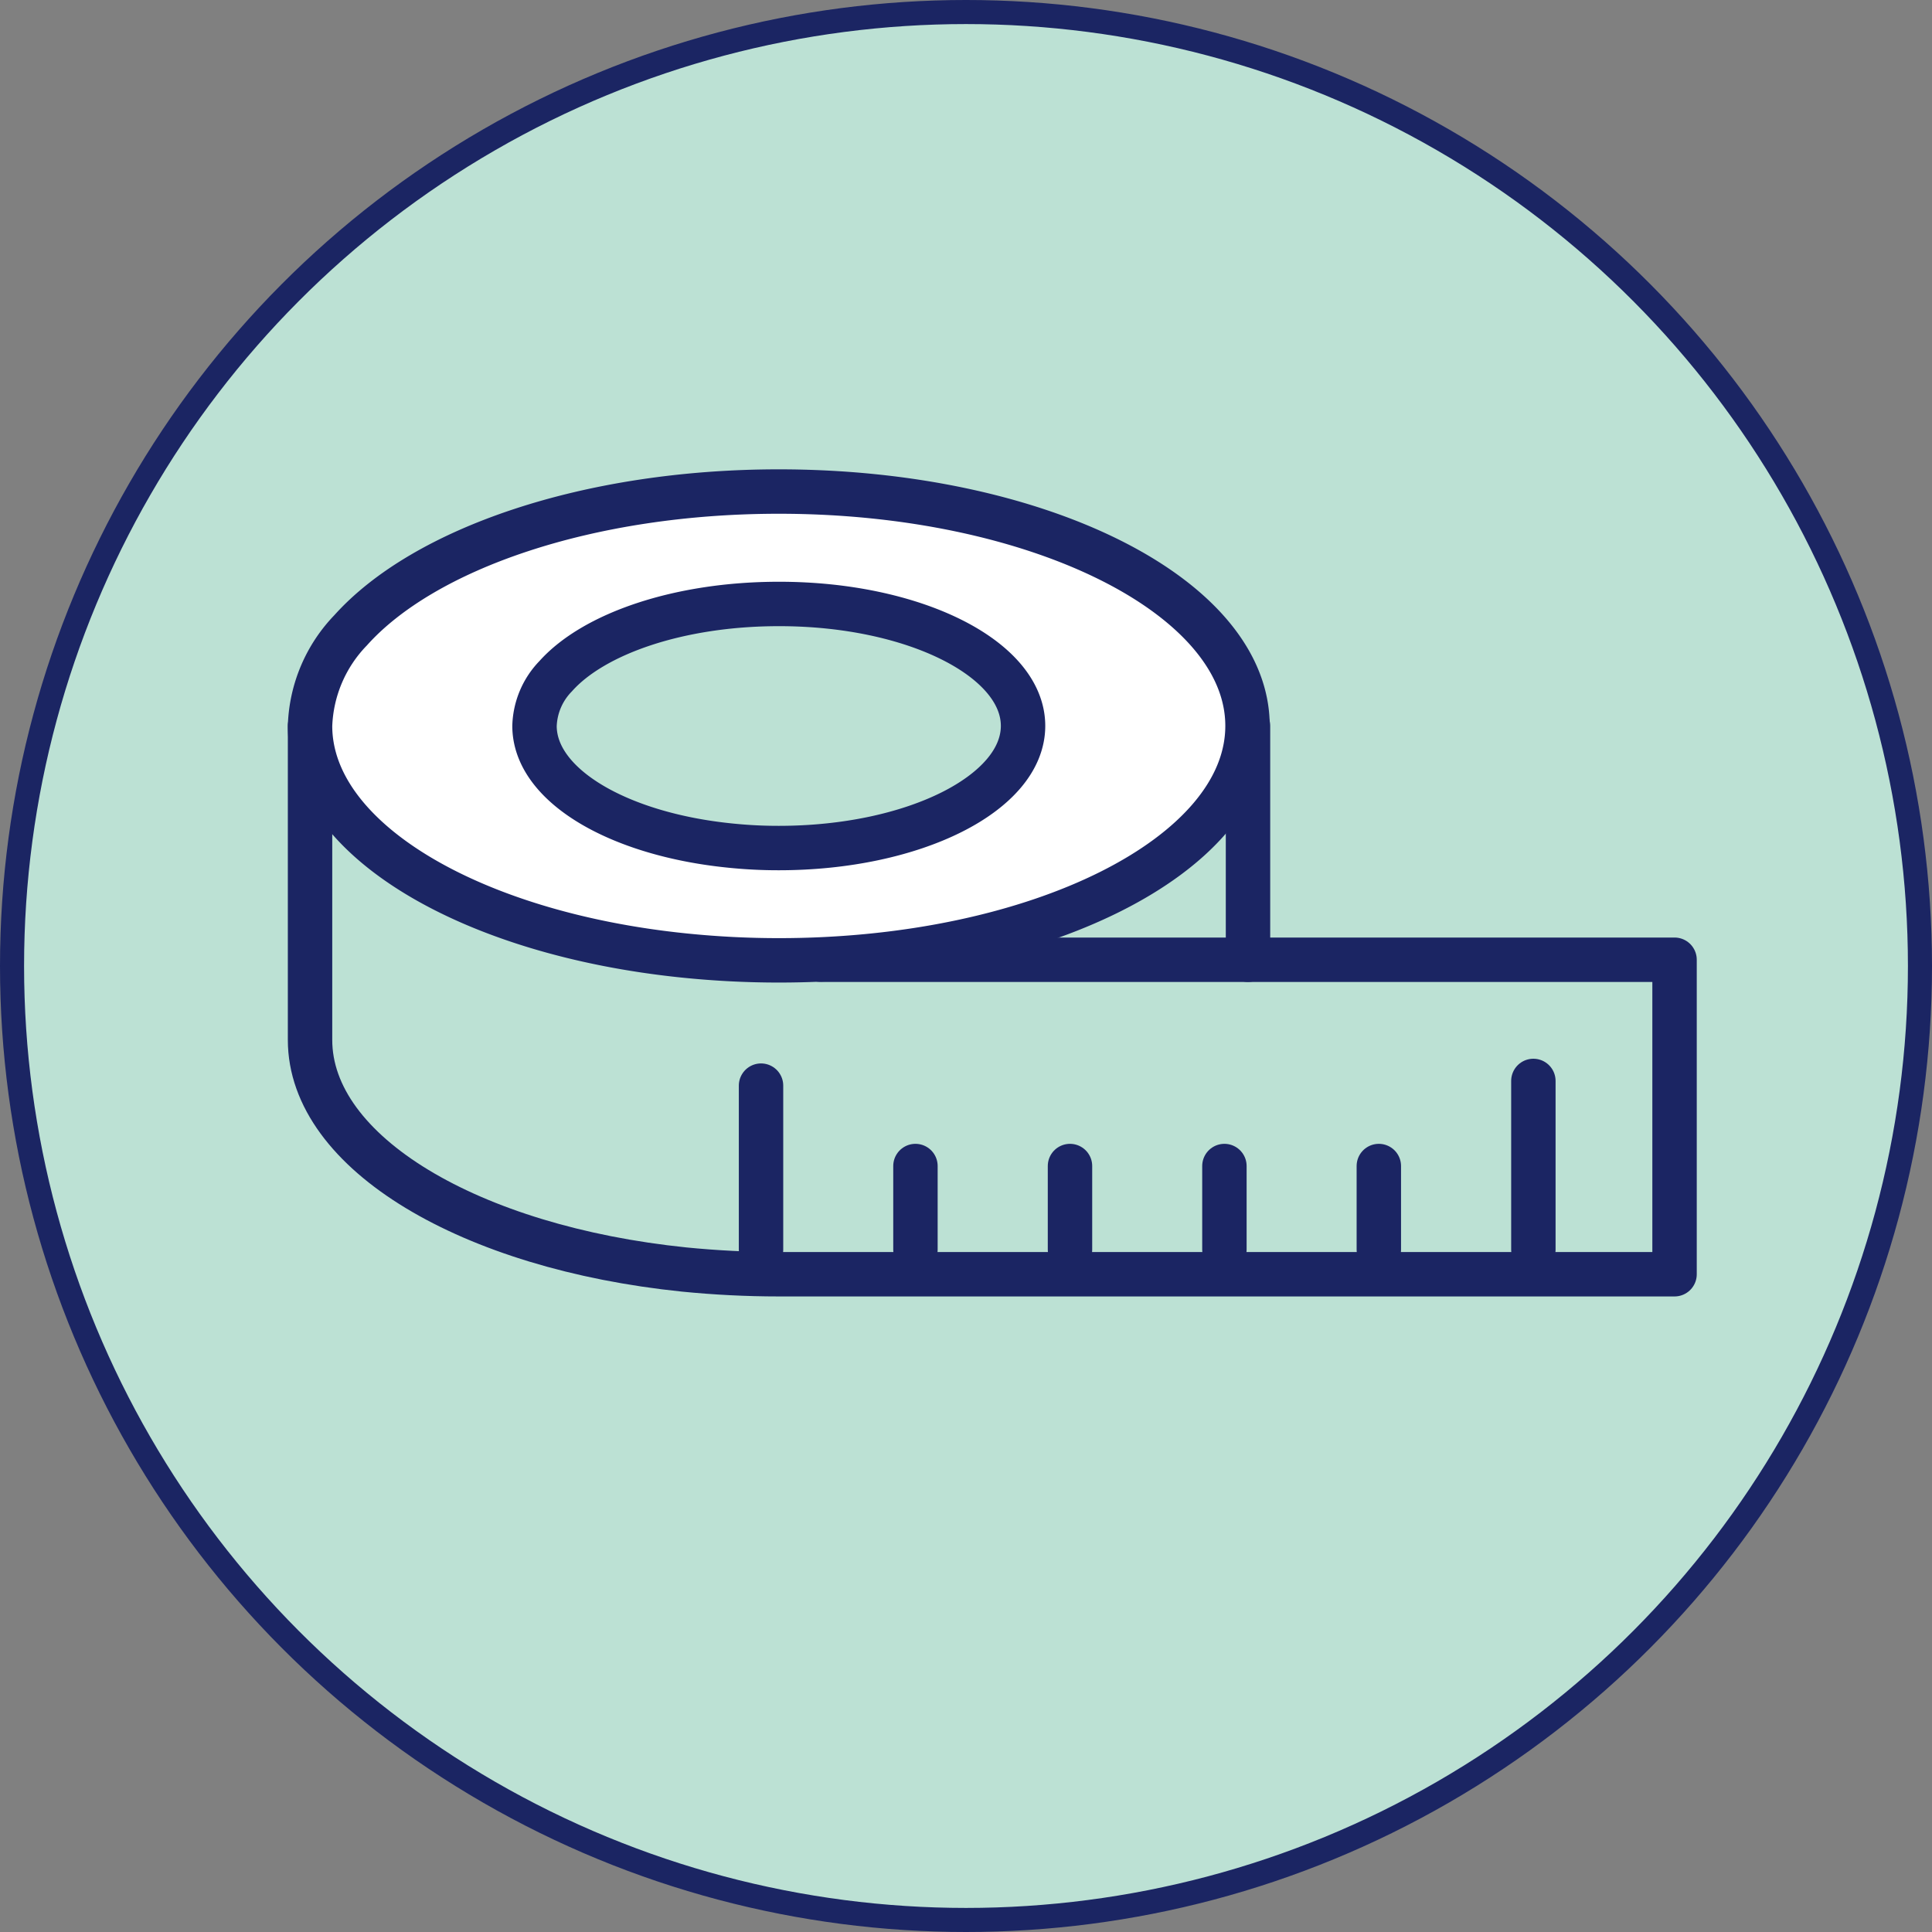
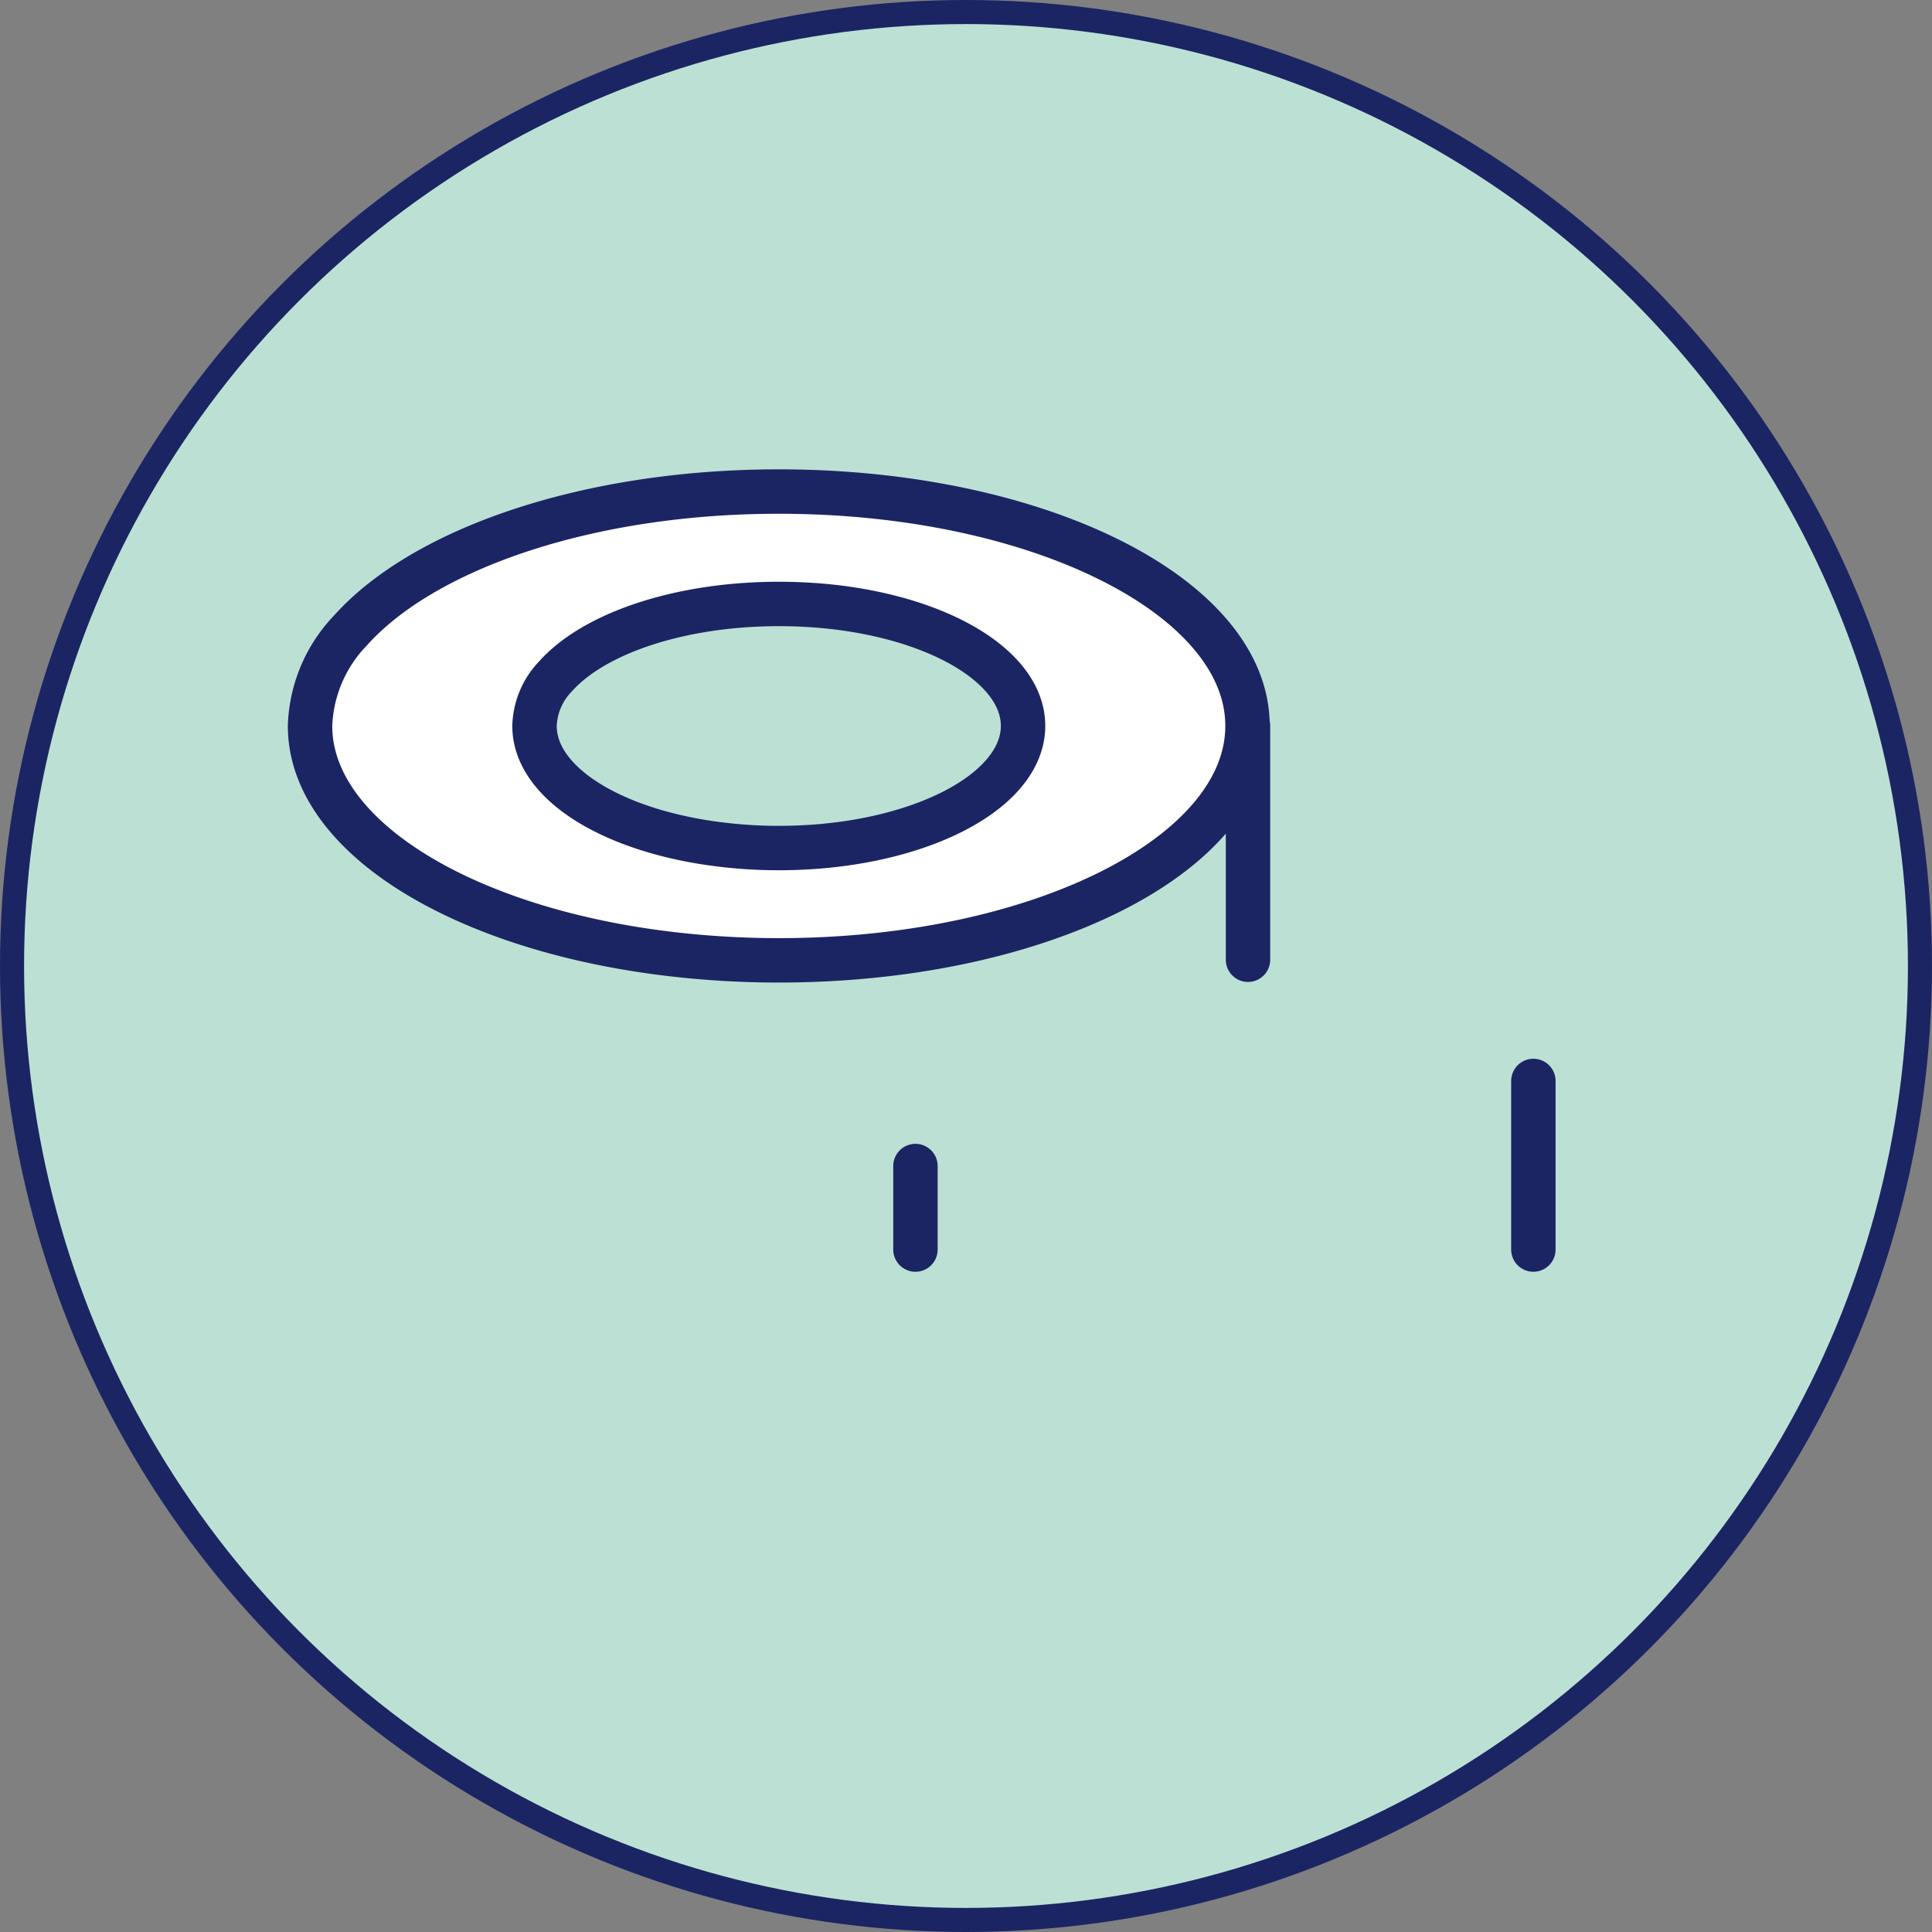
<svg xmlns="http://www.w3.org/2000/svg" id="Ebene_1" data-name="Ebene 1" viewBox="0 0 160.52 160.52">
  <rect x="0" y="0" width="160.52" height="160.52" fill="#808080" stroke="none" />
  <defs>
    <style>.cls-1{fill:#bce1d4;stroke-miterlimit:10;stroke-width:2px;}.cls-1,.cls-2,.cls-3{stroke:#1b2563;}.cls-2{fill:none;}.cls-2,.cls-3{stroke-linecap:round;stroke-linejoin:round;stroke-width:3.69px;}.cls-3{fill:#fff;}</style>
  </defs>
  <circle class="cls-1" cx="80.26" cy="80.26" r="79.26" />
-   <path class="cls-2" d="M25.76,60.31V86.4c0,9.41,13.35,17.26,31.1,19.08,2.53.25,5.16.39,7.85.39h74.42V79.74H68.19" />
  <line class="cls-2" x1="127.4" y1="103.82" x2="127.4" y2="89.81" />
-   <line class="cls-2" x1="114.56" y1="103.82" x2="114.56" y2="96.88" />
-   <line class="cls-2" x1="101.73" y1="103.82" x2="101.73" y2="96.88" />
-   <line class="cls-2" x1="88.9" y1="103.82" x2="88.9" y2="96.88" />
  <line class="cls-2" x1="76.06" y1="103.82" x2="76.06" y2="96.88" />
-   <line class="cls-2" x1="63.23" y1="103.82" x2="63.23" y2="90.2" />
  <line class="cls-2" x1="103.69" y1="60.31" x2="103.69" y2="79.74" />
  <path class="cls-3" d="M64.71,40.84c-15.86,0-29.5,4.74-35.58,11.53a12,12,0,0,0-3.37,7.94c0,9.41,13.35,17.27,31.1,19.08a76.93,76.93,0,0,0,7.85.4c21.51,0,38.94-8.72,38.94-19.48S86.22,40.84,64.71,40.84Zm0,29.62a38.87,38.87,0,0,1-4.09-.21c-9.25-.94-16.21-5-16.21-9.94a6.19,6.19,0,0,1,1.76-4.13c3.17-3.55,10.28-6,18.54-6C75.91,50.17,85,54.71,85,60.31S75.91,70.46,64.71,70.46Z" />
</svg>